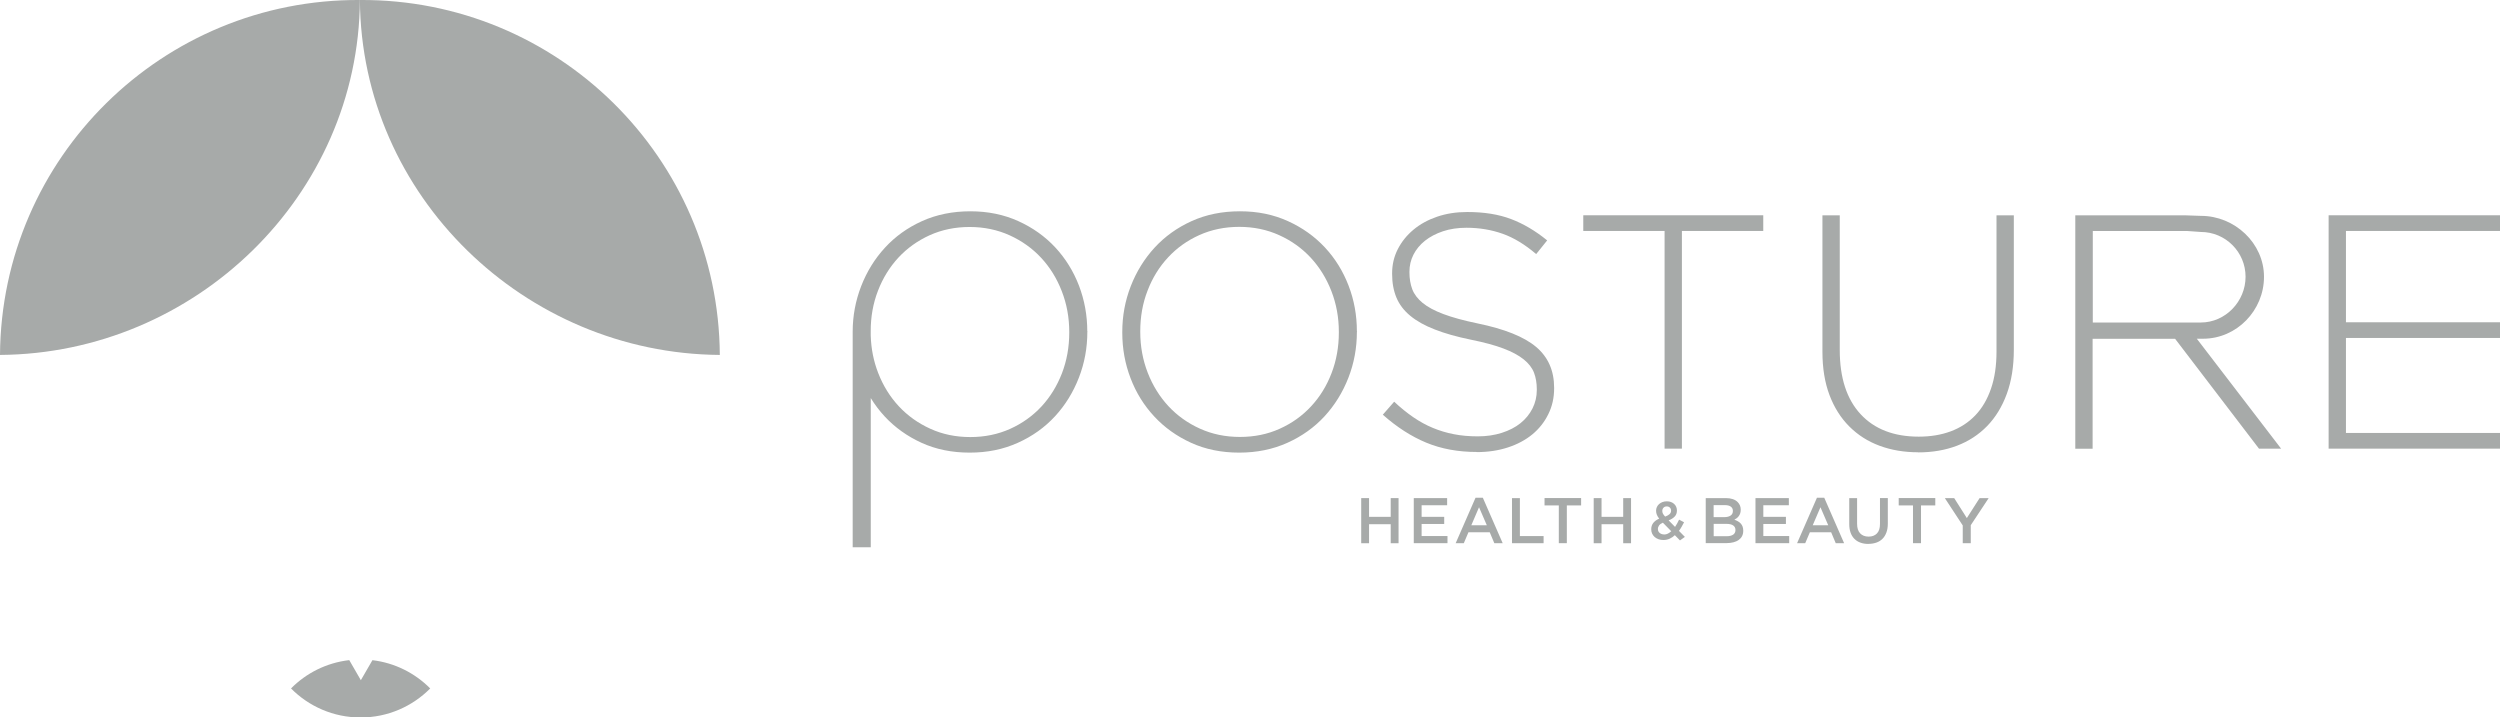
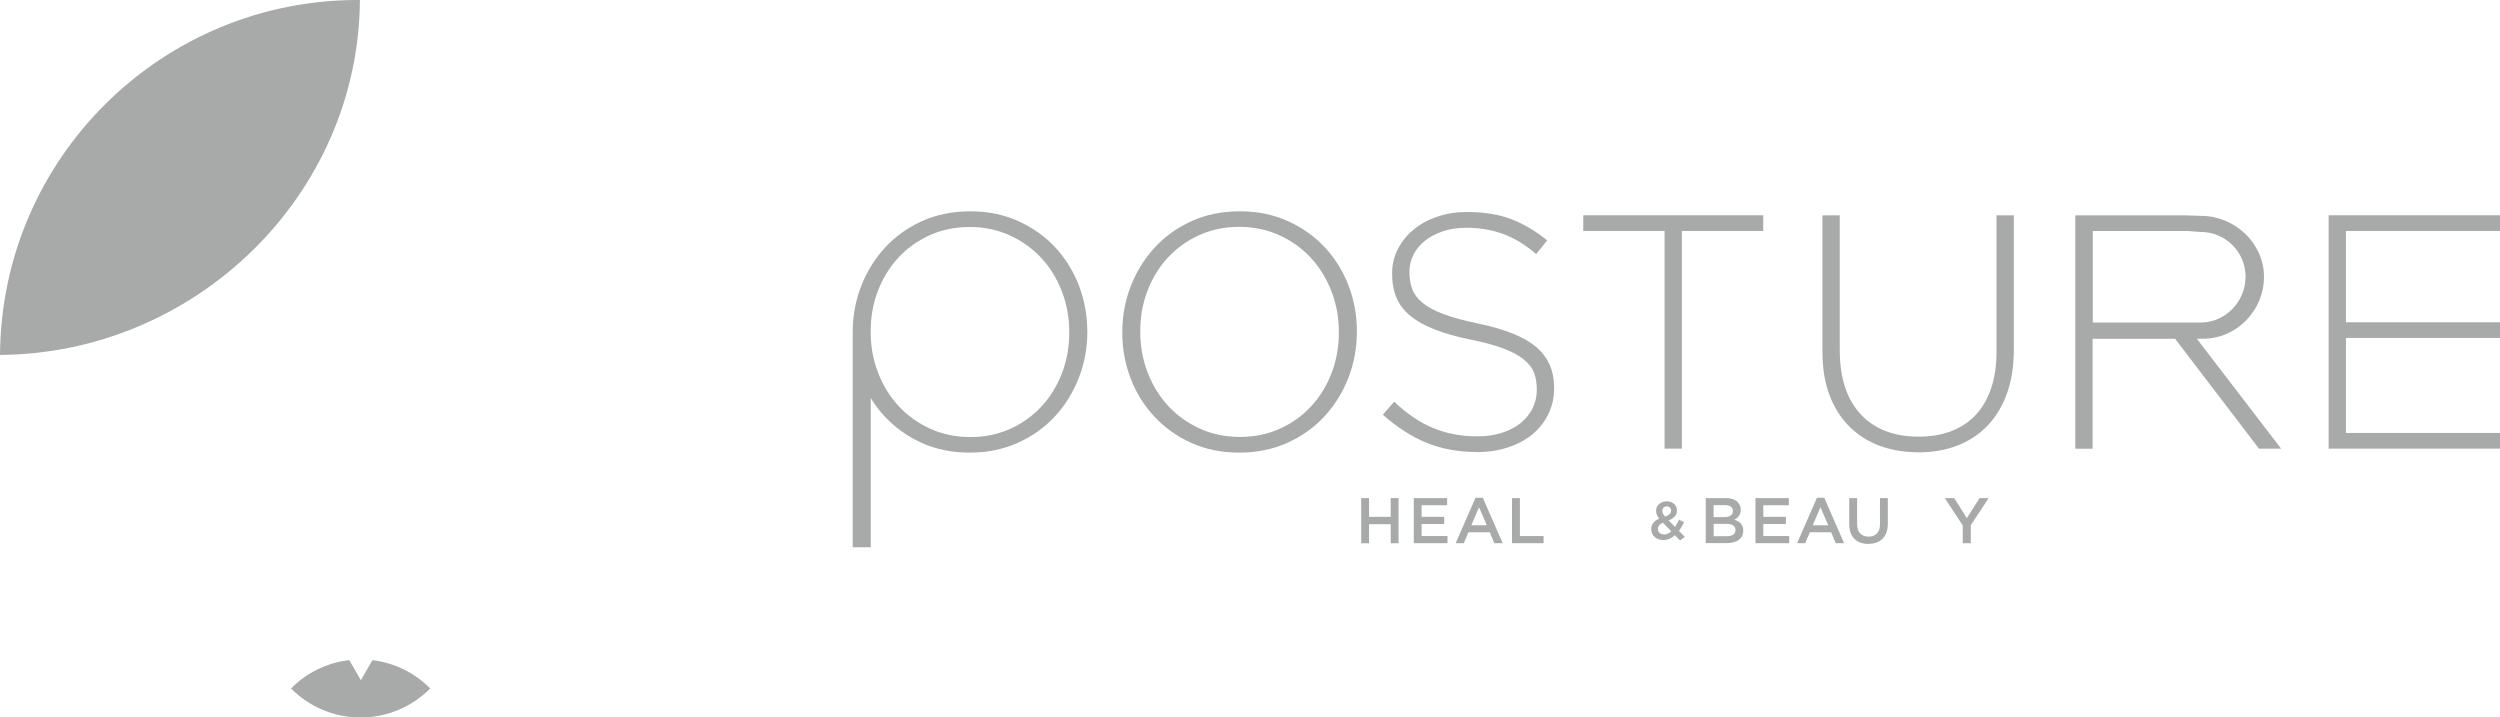
<svg xmlns="http://www.w3.org/2000/svg" id="_イヤー_2" viewBox="0 0 427.12 122.58">
  <defs>
    <style>.cls-1{fill:#a7aaa9;}.cls-2{opacity:1;}</style>
  </defs>
  <g id="_イヤー_1-2">
    <g class="cls-2">
      <g>
        <g>
          <path class="cls-1" d="M211.72,77.33c-3.04,0-5.78-.56-8.23-1.68-2.45-1.12-4.55-2.62-6.29-4.5-1.75-1.88-3.1-4.05-4.04-6.52-.95-2.47-1.42-5.07-1.42-7.8v-.11c0-2.73,.48-5.34,1.45-7.83,.97-2.49,2.33-4.68,4.07-6.58,1.75-1.9,3.85-3.41,6.32-4.53,2.47-1.12,5.22-1.68,8.26-1.68s5.73,.56,8.2,1.68c2.47,1.12,4.57,2.62,6.32,4.5,1.75,1.88,3.09,4.05,4.04,6.52,.95,2.47,1.42,5.07,1.42,7.8,.04,.04,.04,.08,0,.11,0,2.73-.48,5.34-1.45,7.83-.97,2.49-2.33,4.68-4.07,6.58-1.75,1.9-3.86,3.41-6.35,4.53-2.49,1.12-5.23,1.68-8.23,1.68Zm.11-2.68c2.47,0,4.74-.46,6.81-1.4,2.07-.93,3.85-2.2,5.35-3.82,1.5-1.61,2.67-3.5,3.5-5.67,.83-2.16,1.25-4.48,1.25-6.95v-.11c0-2.47-.43-4.79-1.28-6.98-.85-2.18-2.03-4.08-3.53-5.7-1.5-1.61-3.29-2.9-5.38-3.84-2.09-.95-4.37-1.42-6.83-1.42s-4.74,.47-6.81,1.4c-2.07,.93-3.85,2.2-5.35,3.82-1.5,1.61-2.67,3.5-3.5,5.67-.84,2.16-1.25,4.48-1.25,6.95v.11c0,2.47,.43,4.79,1.28,6.98,.85,2.18,2.03,4.08,3.53,5.7,1.5,1.61,3.29,2.9,5.38,3.84,2.09,.95,4.37,1.42,6.83,1.42Z" />
          <path class="cls-1" d="M252.31,77.22c-3.19,0-6.07-.53-8.63-1.59-2.56-1.06-5.04-2.66-7.43-4.78l1.94-2.22c1.1,1.03,2.19,1.91,3.27,2.65,1.08,.74,2.19,1.35,3.33,1.82,1.14,.48,2.34,.84,3.59,1.08,1.25,.25,2.62,.37,4.1,.37s2.85-.2,4.1-.6c1.25-.4,2.32-.95,3.19-1.65,.87-.7,1.56-1.54,2.05-2.51,.49-.97,.74-2.02,.74-3.16v-.11c0-1.06-.16-2.01-.48-2.85-.32-.83-.91-1.59-1.77-2.28s-2-1.3-3.45-1.85c-1.44-.55-3.3-1.05-5.58-1.51-2.39-.49-4.44-1.07-6.15-1.74-1.71-.66-3.1-1.44-4.19-2.34-1.08-.89-1.87-1.93-2.36-3.1-.49-1.18-.74-2.52-.74-4.04v-.11c0-1.48,.32-2.86,.97-4.13,.65-1.27,1.54-2.38,2.68-3.33,1.14-.95,2.49-1.69,4.04-2.22,1.56-.53,3.26-.8,5.13-.8,2.89,0,5.38,.4,7.49,1.2,2.11,.8,4.17,2.01,6.18,3.65l-1.88,2.34c-1.9-1.63-3.81-2.79-5.72-3.47-1.92-.68-3.98-1.03-6.18-1.03-1.48,0-2.82,.2-4.02,.6-1.2,.4-2.22,.94-3.08,1.62-.85,.68-1.51,1.48-1.97,2.39-.46,.91-.68,1.88-.68,2.9v.11c0,1.06,.16,2.02,.48,2.88,.32,.85,.91,1.63,1.77,2.34,.85,.7,2.04,1.34,3.56,1.91,1.52,.57,3.45,1.1,5.81,1.59,4.63,.95,7.97,2.29,10.02,4.02,2.05,1.73,3.08,4.05,3.08,6.98v.11c0,1.59-.33,3.07-1,4.41-.66,1.35-1.58,2.5-2.73,3.45-1.16,.95-2.54,1.69-4.16,2.22-1.61,.53-3.39,.8-5.33,.8Z" />
          <path class="cls-1" d="M284.4,39.46h-13.9v-2.68h30.75v2.68h-13.9v37.19h-2.96V39.46Z" />
          <path class="cls-1" d="M327.71,77.27c-2.39,0-4.58-.37-6.58-1.11s-3.72-1.84-5.18-3.3c-1.46-1.46-2.59-3.26-3.39-5.38-.8-2.13-1.2-4.59-1.2-7.4v-23.29h2.96v23.01c0,4.75,1.19,8.4,3.56,10.96,2.37,2.56,5.69,3.84,9.94,3.84,2.01,0,3.83-.3,5.47-.91,1.63-.61,3.03-1.52,4.19-2.73,1.16-1.21,2.05-2.73,2.68-4.56,.63-1.82,.94-3.93,.94-6.32v-23.29h2.96v22.95c0,2.85-.4,5.36-1.2,7.55-.8,2.18-1.92,4.02-3.36,5.5-1.44,1.48-3.16,2.6-5.15,3.36-1.99,.76-4.21,1.14-6.63,1.14Z" />
          <path class="cls-1" d="M397.84,36.78h29.28v2.68h-26.32v15.6h26.32v2.68h-26.32v16.23h26.32v2.68h-29.28V36.78Z" />
          <path class="cls-1" d="M185.76,56.6c0-2.73-.48-5.33-1.42-7.8-.95-2.47-2.3-4.64-4.04-6.52-1.75-1.88-3.85-3.38-6.32-4.5-2.47-1.12-5.2-1.68-8.2-1.68s-5.79,.56-8.26,1.68c-2.47,1.12-4.58,2.63-6.32,4.53-1.75,1.9-3.1,4.09-4.07,6.58-.96,2.48-1.45,5.08-1.45,7.8v36.81h3.09v-25.49c.69,1.12,1.48,2.17,2.38,3.14,1.75,1.88,3.84,3.38,6.29,4.5,2.45,1.12,5.19,1.68,8.23,1.68s5.74-.56,8.23-1.68c2.49-1.12,4.6-2.63,6.35-4.53,1.75-1.9,3.1-4.09,4.07-6.58,.97-2.49,1.45-5.1,1.45-7.83,.04-.04,.04-.08,0-.11Zm-3.08,.23c0,2.47-.42,4.78-1.25,6.95-.84,2.16-2,4.05-3.5,5.67-1.5,1.61-3.28,2.89-5.35,3.82-2.07,.93-4.34,1.4-6.81,1.4s-4.75-.47-6.83-1.42c-2.09-.95-3.88-2.23-5.38-3.84-1.5-1.61-2.68-3.51-3.53-5.7-.78-2.01-1.2-4.13-1.27-6.38v-.71c-.01-2.47,.4-4.78,1.24-6.95,.83-2.16,2-4.05,3.5-5.67,1.5-1.61,3.28-2.88,5.35-3.82,2.07-.93,4.34-1.4,6.81-1.4s4.75,.48,6.83,1.42c2.09,.95,3.88,2.23,5.38,3.84,1.5,1.61,2.68,3.51,3.53,5.7,.85,2.18,1.28,4.51,1.28,6.98v.11Z" />
          <path class="cls-1" d="M385.96,76.65h3.76l-14.4-18.78h1.07c5.75,0,10.41-4.83,10.41-10.58s-5.01-10.41-10.76-10.41l-2.64-.09h-18.84v39.87h2.96v-18.78h14.09l14.34,18.78Zm-12.38-37.19l2.42,.17c4.23,0,7.65,3.43,7.65,7.65s-3.43,7.82-7.65,7.82h-18.45v-15.64h16.04Z" />
        </g>
        <g>
          <g>
            <path class="cls-1" d="M0,60.64H0C33.35,60.4,61.27,33.45,61.49,0,27.78-.19,.22,26.91,0,60.64Z" />
-             <path class="cls-1" d="M122.97,60.64h0C89.63,60.4,61.7,33.45,61.49,0c33.71-.2,61.27,26.91,61.49,60.64Z" />
          </g>
          <path class="cls-1" d="M63.63,112.79l-1.98,3.42-1.98-3.43c-3.88,.45-7.35,2.21-9.95,4.84,3.03,3.06,7.24,4.96,11.89,4.96s8.86-1.9,11.89-4.96c-2.59-2.61-6.03-4.37-9.87-4.83Z" />
        </g>
        <g>
          <path class="cls-1" d="M232.56,85.1h1.34v3.2h3.7v-3.2h1.34v7.71h-1.34v-3.25h-3.7v3.25h-1.34v-7.71Z" />
          <path class="cls-1" d="M241.54,85.1h5.7v1.22h-4.36v1.98h3.86v1.22h-3.86v2.06h4.42v1.22h-5.76v-7.71Z" />
          <path class="cls-1" d="M252.08,85.04h1.26l3.39,7.76h-1.43l-.78-1.86h-3.64l-.79,1.86h-1.39l3.39-7.76Zm1.94,4.7l-1.33-3.08-1.32,3.08h2.65Z" />
          <path class="cls-1" d="M258.33,85.1h1.34v6.48h4.05v1.22h-5.4v-7.71Z" />
-           <path class="cls-1" d="M266.32,86.35h-2.44v-1.26h6.25v1.26h-2.44v6.45h-1.37v-6.45Z" />
-           <path class="cls-1" d="M272.28,85.1h1.34v3.2h3.7v-3.2h1.34v7.71h-1.34v-3.25h-3.7v3.25h-1.34v-7.71Z" />
          <path class="cls-1" d="M286.17,91.42c-.28,.26-.57,.46-.9,.61-.32,.15-.68,.23-1.07,.23-.3,0-.58-.04-.83-.13-.25-.09-.47-.21-.66-.37-.19-.16-.33-.36-.44-.58-.11-.23-.16-.48-.16-.75v-.02c0-.42,.12-.77,.35-1.07,.24-.3,.57-.54,1.01-.73-.18-.23-.32-.46-.4-.67-.09-.21-.13-.44-.13-.67v-.02c0-.21,.04-.42,.13-.61,.09-.2,.21-.37,.37-.51,.16-.15,.35-.26,.58-.35,.23-.09,.48-.13,.77-.13,.26,0,.49,.04,.7,.12,.21,.08,.39,.19,.54,.33,.15,.14,.27,.31,.35,.5,.08,.19,.12,.39,.12,.61v.02c0,.42-.13,.77-.39,1.03-.26,.27-.6,.48-1.03,.64l1.1,1.12c.12-.18,.24-.38,.36-.59s.23-.43,.33-.65l.85,.45c-.13,.26-.26,.51-.41,.76-.14,.25-.3,.49-.46,.71l1.01,1.03-.84,.6-.85-.87Zm-1.85-.1c.22,0,.43-.05,.63-.15s.39-.24,.58-.41l-1.43-1.46c-.3,.13-.52,.29-.65,.47-.13,.19-.2,.38-.2,.59v.02c0,.28,.1,.5,.3,.67s.46,.26,.77,.26Zm.17-3.06c.33-.12,.58-.26,.75-.42,.17-.16,.26-.35,.26-.58v-.02c0-.21-.07-.39-.21-.52-.14-.14-.31-.2-.53-.2-.23,0-.42,.07-.55,.22-.14,.14-.21,.33-.21,.55v.02c0,.16,.04,.31,.11,.45,.07,.14,.2,.31,.38,.5Z" />
          <path class="cls-1" d="M291.42,85.1h3.45c.89,0,1.56,.23,2.01,.68,.34,.35,.52,.77,.52,1.28v.02c0,.24-.03,.44-.09,.62s-.14,.34-.24,.47c-.1,.14-.22,.26-.35,.36-.13,.1-.27,.19-.41,.26,.23,.08,.43,.17,.62,.28,.19,.11,.35,.23,.48,.38s.24,.32,.31,.52c.07,.2,.11,.43,.11,.69v.02c0,.35-.07,.65-.2,.91s-.33,.48-.58,.66-.55,.31-.9,.4c-.35,.09-.74,.14-1.17,.14h-3.56v-7.71Zm3.19,3.25c.44,0,.79-.09,1.05-.26,.26-.17,.4-.43,.4-.79v-.02c0-.31-.12-.55-.35-.72s-.57-.26-1-.26h-1.94v2.05h1.84Zm.4,3.26c.46,0,.82-.09,1.09-.26,.26-.18,.4-.44,.4-.79v-.02c0-.33-.13-.59-.39-.77s-.66-.27-1.19-.27h-2.14v2.11h2.24Z" />
          <path class="cls-1" d="M299.92,85.1h5.7v1.22h-4.36v1.98h3.86v1.22h-3.86v2.06h4.42v1.22h-5.76v-7.71Z" />
          <path class="cls-1" d="M310.41,85.04h1.26l3.39,7.76h-1.43l-.78-1.86h-3.64l-.79,1.86h-1.39l3.39-7.76Zm1.94,4.7l-1.33-3.08-1.32,3.08h2.65Z" />
          <path class="cls-1" d="M319.21,92.93c-.5,0-.95-.07-1.35-.22-.4-.14-.75-.36-1.03-.64-.29-.29-.51-.64-.66-1.06-.15-.42-.23-.91-.23-1.47v-4.44h1.34v4.38c0,.72,.17,1.27,.52,1.64,.35,.37,.83,.56,1.44,.56s1.08-.18,1.43-.54c.35-.36,.52-.9,.52-1.61v-4.44h1.34v4.37c0,.57-.08,1.08-.24,1.51-.16,.43-.38,.8-.67,1.08-.29,.29-.63,.51-1.04,.65-.41,.14-.86,.22-1.37,.22Z" />
-           <path class="cls-1" d="M326.83,86.35h-2.44v-1.26h6.25v1.26h-2.44v6.45h-1.37v-6.45Z" />
          <path class="cls-1" d="M335.33,89.77l-3.06-4.67h1.6l2.16,3.41,2.18-3.41h1.55l-3.06,4.63v3.07h-1.37v-3.04Z" />
        </g>
      </g>
    </g>
  </g>
</svg>